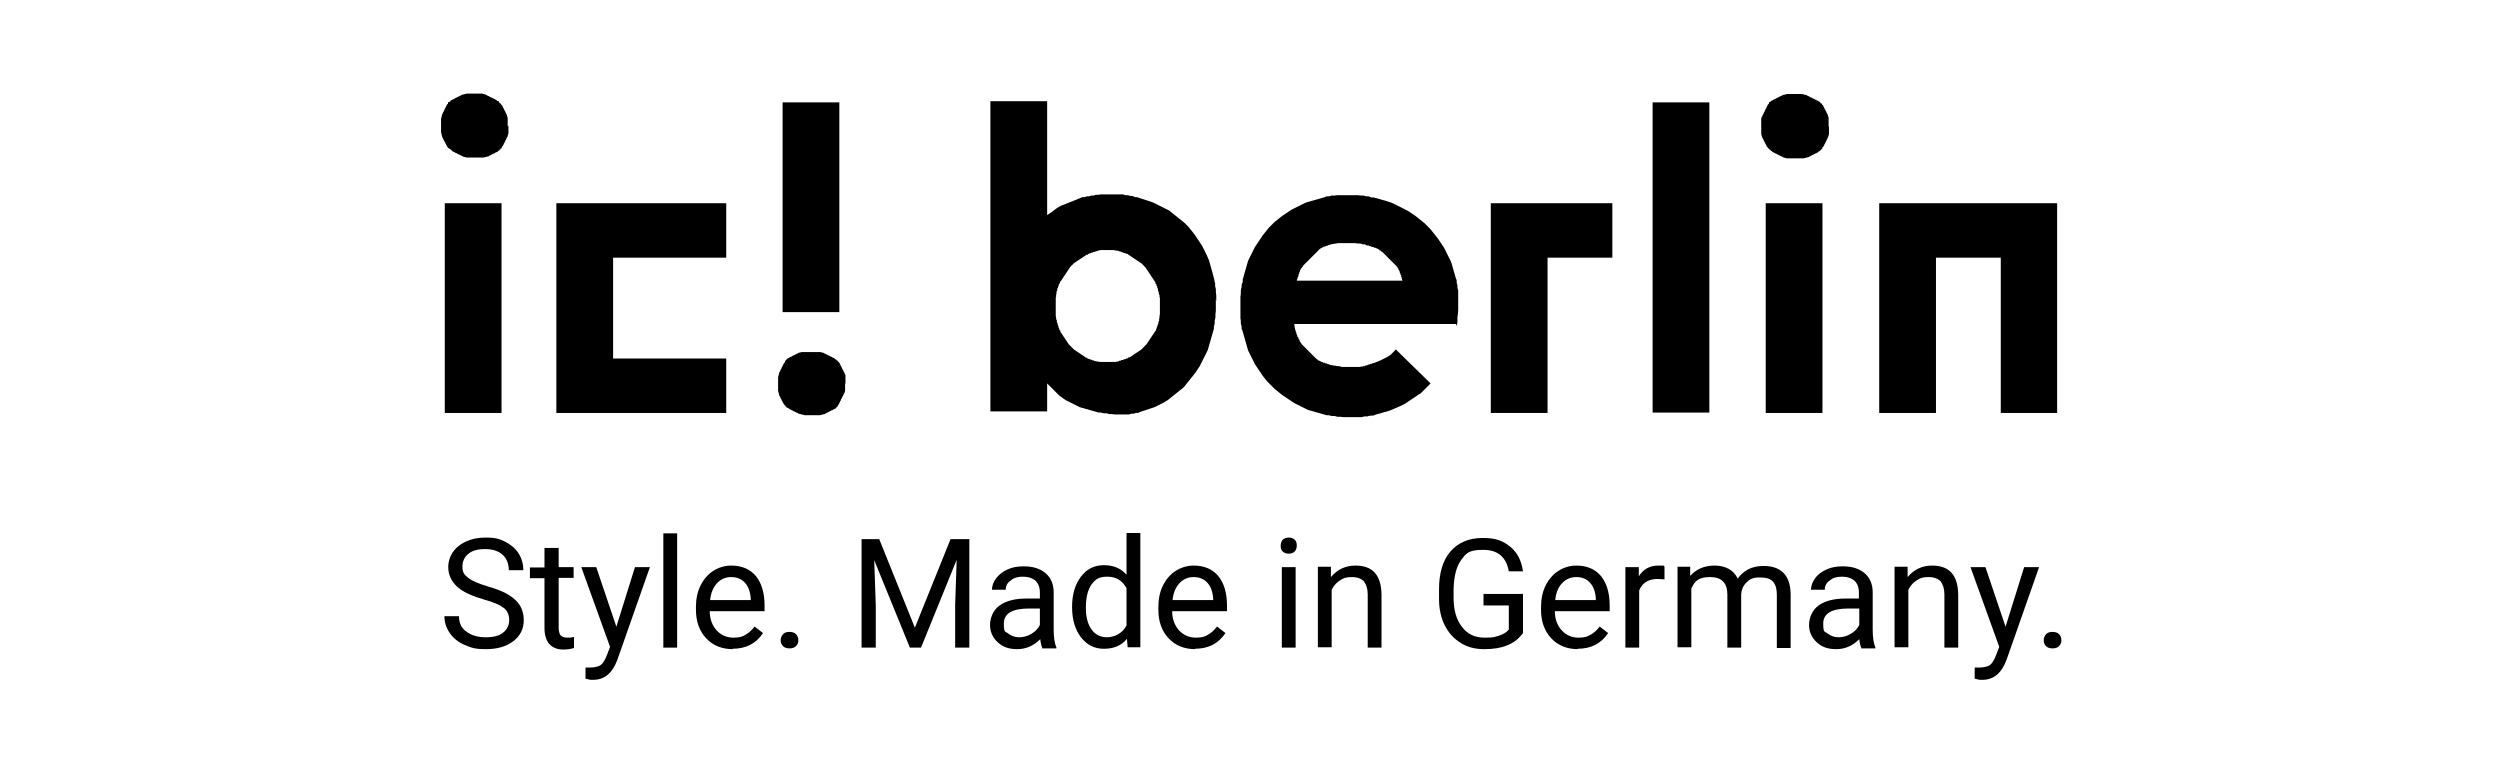
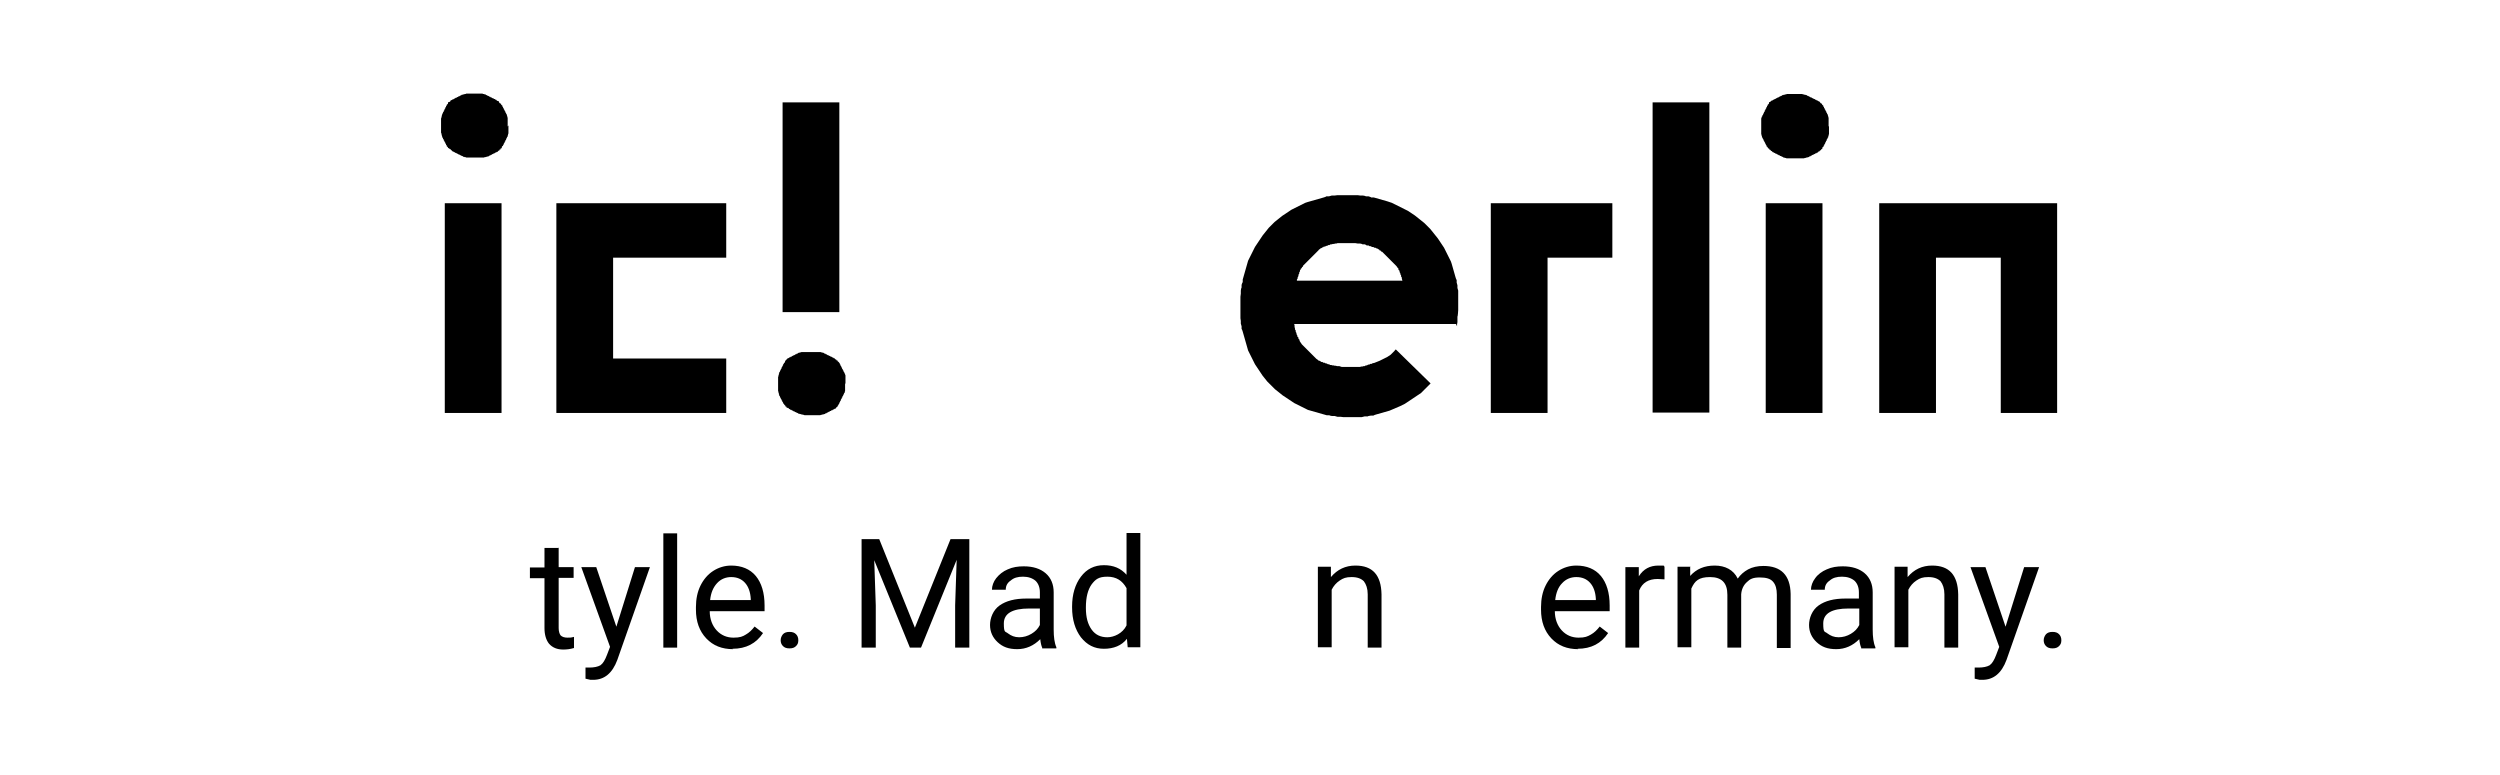
<svg xmlns="http://www.w3.org/2000/svg" id="layer" version="1.1" viewBox="0 0 652 202">
  <g id="ic-logo">
    <g id="ic-style-made-in-germany">
      <g id="ic-style">
-         <path id="Vector" d="M126.1,156.3c-3.2-.9-5.5-2-7-3.4-1.4-1.4-2.2-3-2.2-5s.9-4.1,2.7-5.5,4.1-2.2,7-2.2,3.7.4,5.2,1.1c1.5.8,2.7,1.8,3.5,3.1.8,1.3,1.2,2.8,1.2,4.3h-3.8c0-1.7-.6-3.1-1.6-4-1.1-1-2.6-1.5-4.6-1.5s-3.3.4-4.3,1.2c-1,.8-1.6,1.9-1.6,3.4s.5,2.1,1.5,2.9c1,.8,2.7,1.5,5,2.2,2.4.7,4.2,1.4,5.5,2.2,1.3.8,2.3,1.7,3,2.8.6,1,1,2.3,1,3.8,0,2.3-.9,4.1-2.7,5.5-1.8,1.4-4.2,2.1-7.2,2.1s-3.8-.4-5.5-1.1c-1.7-.7-3-1.8-3.9-3.1-.9-1.3-1.4-2.8-1.4-4.4h3.8c0,1.7.6,3.1,1.9,4,1.3,1,3,1.5,5.1,1.5s3.5-.4,4.5-1.2c1-.8,1.6-1.9,1.6-3.3s-.5-2.5-1.5-3.2c-1-.8-2.7-1.5-5.3-2.2h0Z" />
        <path id="Vector_2" d="M145.7,142.8v5.1h3.9v2.8h-3.9v13.1c0,.8.2,1.5.5,1.9.4.4,1,.6,1.8.6s1,0,1.7-.2v2.9c-1,.3-1.9.4-2.8.4-1.6,0-2.8-.5-3.7-1.5-.8-1-1.2-2.4-1.2-4.1v-13h-3.8v-2.8h3.8v-5.1h3.6Z" />
        <path id="Vector_3" d="M160.7,163.6l4.9-15.7h3.9l-8.5,24.2c-1.3,3.5-3.4,5.2-6.3,5.2h-.7c0,0-1.3-.3-1.3-.3v-2.9h1c1.2,0,2.2-.2,2.9-.6.7-.5,1.2-1.4,1.7-2.7l.8-2.1-7.5-20.8h3.9l5.3,15.7h0Z" />
        <path id="Vector_4" d="M176.6,168.9h-3.6v-29.8h3.6v29.8Z" />
        <path id="Vector_5" d="M191.2,169.3c-2.9,0-5.2-.9-7-2.8s-2.7-4.4-2.7-7.5v-.7c0-2.1.4-4,1.2-5.6.8-1.6,1.9-2.9,3.3-3.8s3-1.4,4.7-1.4c2.7,0,4.9.9,6.4,2.7,1.5,1.8,2.3,4.4,2.3,7.7v1.5h-14.3c0,2.1.7,3.8,1.8,5,1.2,1.3,2.7,1.9,4.4,1.9s2.4-.3,3.2-.8c.9-.5,1.6-1.2,2.3-2.1l2.2,1.7c-1.8,2.7-4.4,4.1-8,4.1h0ZM190.7,150.5c-1.4,0-2.7.5-3.7,1.6-1,1.1-1.6,2.5-1.8,4.4h10.6v-.3c-.1-1.8-.6-3.2-1.5-4.2-.9-1-2.1-1.5-3.6-1.5h0Z" />
        <path id="Vector_6" d="M203.6,167c0-.6.2-1.1.6-1.6.4-.4.9-.6,1.7-.6s1.3.2,1.7.6c.4.4.6.9.6,1.6s-.2,1.1-.6,1.5c-.4.4-.9.6-1.7.6s-1.3-.2-1.7-.6c-.4-.4-.6-.9-.6-1.5Z" />
      </g>
      <g id="ic-made-in-germany">
        <path id="Vector_7" d="M229.3,140.6l9.3,23.1,9.3-23.1h4.9v28.3h-3.7v-11l.4-11.9-9.3,22.9h-2.9l-9.3-22.8.4,11.8v11h-3.7v-28.3h4.8Z" />
        <path id="Vector_8" d="M271.8,168.9c-.2-.4-.4-1.2-.5-2.2-1.7,1.7-3.7,2.6-6,2.6s-3.8-.6-5.1-1.8c-1.3-1.2-2-2.7-2-4.5s.8-3.9,2.5-5.1c1.7-1.2,4-1.8,7-1.8h3.5v-1.6c0-1.3-.4-2.3-1.1-3-.8-.7-1.9-1.1-3.3-1.1s-2.4.3-3.2,1c-.9.6-1.3,1.4-1.3,2.4h-3.6c0-1,.4-2.1,1.1-3,.8-1,1.8-1.8,3-2.3,1.3-.6,2.7-.8,4.2-.8,2.4,0,4.3.6,5.7,1.8,1.4,1.2,2.1,2.9,2.1,5v9.7c0,1.9.2,3.5.7,4.6v.3h-3.8.1ZM265.8,166.2c1.1,0,2.2-.3,3.2-.9,1-.6,1.7-1.3,2.2-2.3v-4.3h-2.8c-4.4,0-6.6,1.3-6.6,3.9s.4,2,1.1,2.6c.8.6,1.7,1,2.9,1h0Z" />
        <path id="Vector_9" d="M279.6,158.2c0-3.2.8-5.8,2.3-7.8,1.5-2,3.5-3,6-3s4.4.8,5.9,2.5v-10.9h3.6v29.8h-3.3l-.2-2.2c-1.4,1.8-3.5,2.6-6,2.6s-4.4-1-6-3c-1.5-2-2.3-4.6-2.3-7.8v-.3h0ZM283.2,158.6c0,2.4.5,4.2,1.5,5.6,1,1.4,2.4,2,4.1,2s4-1,5-3.1v-9.7c-1.1-2-2.7-3-5-3s-3.1.7-4.1,2c-1,1.4-1.5,3.4-1.5,6h0Z" />
-         <path id="Vector_10" d="M311.8,169.3c-2.9,0-5.2-.9-7-2.8-1.8-1.9-2.7-4.4-2.7-7.5v-.7c0-2.1.4-4,1.2-5.6.8-1.6,1.9-2.9,3.3-3.8,1.4-.9,3-1.4,4.7-1.4,2.7,0,4.9.9,6.4,2.7,1.5,1.8,2.3,4.4,2.3,7.7v1.5h-14.3c0,2.1.7,3.8,1.8,5,1.2,1.3,2.7,1.9,4.4,1.9s2.4-.3,3.2-.8c.9-.5,1.6-1.2,2.3-2.1l2.2,1.7c-1.8,2.7-4.4,4.1-8,4.1h0ZM311.3,150.5c-1.4,0-2.7.5-3.7,1.6-1,1.1-1.6,2.5-1.8,4.4h10.6v-.3c-.1-1.8-.6-3.2-1.5-4.2-.9-1-2.1-1.5-3.6-1.5h0Z" />
-         <path id="Vector_11" d="M334,142.3c0-.6.2-1.1.5-1.5.4-.4.9-.6,1.6-.6s1.2.2,1.6.6c.4.4.5.9.5,1.5s-.2,1.1-.5,1.5c-.4.4-.9.6-1.6.6s-1.2-.2-1.6-.6c-.4-.4-.5-.9-.5-1.5ZM337.9,168.9h-3.6v-21h3.6v21Z" />
        <path id="Vector_12" d="M347.1,147.9v2.6c1.7-2,3.8-3,6.4-3,4.5,0,6.7,2.5,6.8,7.5v13.9h-3.6v-13.9c0-1.5-.4-2.6-1-3.4-.7-.7-1.7-1.1-3.2-1.1s-2.2.3-3.1.9c-.9.6-1.6,1.4-2.1,2.4v15h-3.6v-21h3.4Z" />
-         <path id="Vector_13" d="M397.1,165.2c-1,1.4-2.3,2.4-4,3.1-1.7.7-3.7,1-6,1s-4.4-.5-6.1-1.6c-1.8-1.1-3.2-2.6-4.2-4.6-1-2-1.5-4.3-1.5-6.9v-2.5c0-4.3,1-7.6,3-9.9,2-2.3,4.8-3.5,8.4-3.5s5.3.8,7.2,2.3c1.8,1.5,2.9,3.6,3.3,6.4h-3.7c-.7-3.8-2.9-5.6-6.7-5.6s-4.4.9-5.7,2.6c-1.3,1.8-1.9,4.3-2,7.6v2.3c0,3.2.7,5.7,2.2,7.6,1.4,1.9,3.4,2.8,5.9,2.8s2.6-.2,3.7-.5c1-.3,1.9-.8,2.6-1.6v-6.3h-6.6v-3h10.3v10.4h0Z" />
        <path id="Vector_14" d="M411.6,169.3c-2.9,0-5.2-.9-7-2.8s-2.7-4.4-2.7-7.5v-.7c0-2.1.4-4,1.2-5.6.8-1.6,1.9-2.9,3.3-3.8,1.4-.9,3-1.4,4.7-1.4,2.7,0,4.9.9,6.4,2.7,1.5,1.8,2.3,4.4,2.3,7.7v1.5h-14.3c0,2.1.7,3.8,1.8,5,1.2,1.3,2.7,1.9,4.4,1.9s2.3-.3,3.2-.8c.9-.5,1.6-1.2,2.3-2.1l2.2,1.7c-1.8,2.7-4.4,4.1-8,4.1h0ZM411.1,150.5c-1.4,0-2.7.5-3.7,1.6-1,1-1.6,2.5-1.8,4.4h10.6v-.3c-.1-1.8-.6-3.2-1.5-4.2-.9-1-2.1-1.5-3.6-1.5h0Z" />
        <path id="Vector_15" d="M434.1,151.1c-.6,0-1.1-.1-1.8-.1-2.4,0-4,1-4.8,3v14.9h-3.6v-21h3.5v2.4c1.2-1.9,2.9-2.8,5.1-2.8s1.2,0,1.6.3v3.3h0Z" />
        <path id="Vector_16" d="M440.8,147.9v2.3c1.6-1.8,3.7-2.7,6.4-2.7s4.9,1.1,6,3.4c.7-1,1.6-1.8,2.7-2.4,1.1-.6,2.5-.9,4-.9,4.6,0,7,2.4,7.1,7.3v14.1h-3.6v-13.9c0-1.5-.3-2.6-1-3.4-.7-.8-1.8-1.1-3.5-1.1s-2.5.4-3.3,1.2c-.9.8-1.4,1.9-1.5,3.2v13.9h-3.6v-13.8c0-3.1-1.5-4.6-4.5-4.6s-4,1-4.9,3v15.3h-3.6v-21h3.4Z" />
        <path id="Vector_17" d="M485.4,168.9c-.2-.4-.4-1.2-.5-2.2-1.7,1.7-3.7,2.6-6,2.6s-3.8-.6-5.1-1.8c-1.3-1.2-2-2.7-2-4.5s.8-3.9,2.5-5.1c1.7-1.2,4-1.8,7-1.8h3.5v-1.6c0-1.3-.4-2.3-1.1-3-.8-.7-1.9-1.1-3.3-1.1s-2.4.3-3.2,1c-.9.6-1.3,1.4-1.3,2.4h-3.6c0-1,.4-2.1,1.1-3,.7-1,1.8-1.8,3-2.3,1.3-.6,2.7-.8,4.2-.8,2.4,0,4.3.6,5.7,1.8,1.4,1.2,2.1,2.9,2.1,5v9.7c0,1.9.2,3.5.7,4.6v.3h-3.8.1ZM479.5,166.2c1.1,0,2.2-.3,3.2-.9,1-.6,1.7-1.3,2.2-2.3v-4.3h-2.8c-4.4,0-6.6,1.3-6.6,3.9s.4,2,1.1,2.6c.8.6,1.7,1,2.9,1h0Z" />
        <path id="Vector_18" d="M497.5,147.9v2.6c1.7-2,3.8-3,6.4-3,4.5,0,6.7,2.5,6.8,7.5v13.9h-3.6v-13.9c0-1.5-.4-2.6-1-3.4-.7-.7-1.7-1.1-3.2-1.1s-2.2.3-3.1.9c-.9.6-1.6,1.4-2.1,2.4v15h-3.6v-21h3.4Z" />
        <path id="Vector_19" d="M523,163.6l4.9-15.7h3.9l-8.5,24.2c-1.3,3.5-3.4,5.2-6.3,5.2h-.7c0,0-1.3-.3-1.3-.3v-2.9h1c1.2,0,2.2-.2,2.9-.6.7-.5,1.2-1.4,1.7-2.7l.8-2.1-7.5-20.8h3.9l5.3,15.7h0Z" />
        <path id="Vector_20" d="M533,167c0-.6.2-1.1.6-1.6.4-.4.9-.6,1.7-.6s1.3.2,1.7.6c.4.4.6.9.6,1.6s-.2,1.1-.6,1.5c-.4.4-.9.6-1.7.6s-1.3-.2-1.7-.6c-.4-.4-.6-.9-.6-1.5Z" />
      </g>
    </g>
    <g id="logo-ic-berlin">
      <g id="HATCH-4">
        <path id="Vector_21" d="M536.5,107.7v-54.7h-46.4v54.7h14.8v-40.5h16.9v40.5h14.8Z" fill-rule="evenodd" />
      </g>
      <g id="HATCH-5">
        <path id="Vector_22" d="M475.3,53h-14.8v54.7h14.8v-54.7Z" />
      </g>
      <g id="HATCH-3">
        <path id="Vector_23" d="M476.9,33v-.7s0-.2,0-.2v-.2s0-.2,0-.2v-.2s0-.2,0-.2v-.2s0-.2,0-.2v-.2s-.1-.2-.1-.2v-.2c0,0-.1-.2-.1-.2v-.2c0,0-.2-.2-.2-.2v-.2c0,0-.2-.2-.2-.2v-.2c0,0-.2-.2-.2-.2v-.2c0,0-.2-.2-.2-.2v-.2c-.1,0-.2-.2-.2-.2v-.2c-.1,0-.2-.2-.2-.2v-.2c-.1,0-.3-.2-.3-.2v-.2c-.1,0-.3-.2-.3-.2h-.1c0-.1-.2-.3-.2-.3l-.2-.2h-.2c0-.1-.2-.2-.2-.2h-.2c0-.1-.2-.2-.2-.2h-.2c0-.1-.2-.2-.2-.2h-.2c0-.1-.2-.2-.2-.2h-.2c0-.1-.2-.2-.2-.2h-.2c0,0-.2-.2-.2-.2h-.2c0,0-.2-.2-.2-.2h-.2c0,0-.2-.2-.2-.2h-.2c0,0-.2-.1-.2-.1h-.2c0,0-.2-.1-.2-.1h-.2c0,0-.2-.1-.2-.1h-.2s-.2,0-.2,0h-.2s-.2,0-.2,0h-.2s-.2,0-.2,0h-.7s-.2,0-.2,0h-.7s-.2,0-.2,0h-.2s-.2,0-.2,0h-.2s-.2,0-.2,0h-.2s-.2.1-.2.1h-.2s-.2.1-.2.1h-.2s-.2.1-.2.1h-.2c0,0-.2.2-.2.2h-.2c0,0-.2.2-.2.2h-.2c0,0-.2.2-.2.2h-.2c0,0-.2.2-.2.2h-.2c0,0-.2.2-.2.2h-.2c0,.1-.2.2-.2.2h-.2c0,.1-.2.2-.2.2h-.2c0,.1-.2.2-.2.2l-.2.2h-.2c0,.1-.1.3-.1.3v.2c-.1,0-.3.2-.3.2v.2c-.1,0-.2.2-.2.2v.2c-.1,0-.2.2-.2.2v.2c-.1,0-.2.2-.2.2v.2c-.1,0-.2.2-.2.2v.2c0,0-.2.2-.2.2v.2c0,0-.2.2-.2.2v.2c0,0-.2.2-.2.2v.2c0,0-.2.2-.2.2v.2s-.1.2-.1.2v.2s0,.2,0,.2v.2s0,.2,0,.2v.2s0,.2,0,.2v.2s0,.2,0,.2v.2s0,.2,0,.2v.5s0,.2,0,.2v.2s0,.2,0,.2v.2s0,.2,0,.2v.2s0,.2,0,.2v.2s.1.2.1.2v.2s.1.2.1.2v.2c0,0,.2.2.2.2v.2c0,0,.2.2.2.2v.2c0,0,.2.2.2.2v.2c0,0,.2.2.2.2v.2c.1,0,.2.2.2.2v.2c.1,0,.2.2.2.2v.2c.1,0,.3.2.3.2v.2c.1,0,.3.2.3.2h.1c0,.1.1.3.1.3h.2c0,.1.2.3.2.3h.2c0,.1.2.3.2.3h.2c0,.1.2.2.2.2h.2c0,.1.2.2.2.2h.2c0,.1.2.2.2.2h.2c0,.1.2.2.2.2h.2c0,.1.2.2.2.2h.2c0,0,.2.2.2.2h.2c0,0,.2.2.2.2h.2c0,0,.2.1.2.1h.2s.2.1.2.1h.2s.2,0,.2,0h.2s.2,0,.2,0h.2s.2,0,.2,0h.2s.2,0,.2,0h.2s.2,0,.2,0h1s.2,0,.2,0h.2s.2,0,.2,0h.2s.2,0,.2,0h.2s.2,0,.2,0h.2s.2-.1.2-.1h.2s.2-.1.2-.1h.2c0,0,.2-.1.2-.1h.2c0,0,.2-.2.2-.2h.2c0,0,.2-.2.2-.2h.2c0-.1.2-.2.2-.2h.2c0-.1.2-.2.2-.2h.2c0-.1.2-.2.2-.2h.2c0-.1.2-.2.2-.2h.2c0-.1.2-.3.2-.3h.2c0-.1.2-.3.2-.3h.2c0-.1.1-.3.1-.3h.2c0-.1.1-.3.1-.3v-.2c.1,0,.3-.2.3-.2v-.2c.1,0,.2-.2.2-.2v-.2c.1,0,.2-.2.2-.2v-.2c.1,0,.2-.2.2-.2v-.2c.1,0,.2-.2.2-.2v-.2c0,0,.2-.2.2-.2v-.2c0,0,.2-.2.2-.2v-.2c0,0,.1-.2.1-.2v-.2c0,0,.1-.2.1-.2v-.2s0-.2,0-.2v-.2s0-.2,0-.2v-.2s0-.2,0-.2v-.2s0-.2,0-.2v-.5Z" fill-rule="evenodd" />
      </g>
      <g id="HATCH-10">
        <path id="Vector_24" d="M445.8,26.7h-14.8v80.9h14.8V26.7Z" />
      </g>
      <g id="HATCH-9">
        <path id="Vector_25" d="M403.6,67.2h16.9v-14.2h-31.7v54.7h14.8v-40.5Z" fill-rule="evenodd" />
      </g>
      <path id="Vector_26" d="M380,85.1v-.5c0,0,.1-.6.1-.6v-1.4c.1,0,.2-1.7.2-1.7v-2s0-.8,0-.8v-.8s0-.8,0-.8v-.7c0,0-.2-.7-.2-.7v-.7c0,0-.2-.7-.2-.7v-.7c-.1,0-.3-.7-.3-.7l-.2-.7-.2-.7-.2-.7-.2-.7-.2-.7-.2-.6-.3-.6-.3-.6-.3-.6-.3-.6-.3-.6-.3-.6-.4-.6-.4-.6-.4-.6-.4-.6-.4-.5-.4-.5-.4-.5-.4-.5-.4-.5-.5-.5-.5-.5-.5-.5-.5-.4-.5-.4-.5-.4-.5-.4-.5-.4-.6-.4-.6-.4-.6-.4-.6-.3-.6-.3-.6-.3-.6-.3-.6-.3-.6-.3-.6-.3-.6-.2-.6-.2-.7-.2-.7-.2-.7-.2-.7-.2-.7-.2h-.7c0-.1-.7-.3-.7-.3h-.7c0-.1-.7-.2-.7-.2h-.7c0,0-.7-.1-.7-.1h-.7s-.7,0-.7,0h-.7s-.8,0-.8,0h-.8s-.8,0-.8,0h-.8c0,0-.8.1-.8.1h-.7c0,0-.7.2-.7.2h-.7c0,.1-.7.3-.7.3l-.7.2-.7.2-.7.2-.7.2-.7.2-.7.2-.6.2-.6.3-.6.3-.6.3-.6.3-.6.3-.6.3-.6.4-.6.4-.6.4-.6.4-.5.4-.5.4-.5.4-.5.4-.5.5-.5.5-.5.5-.4.5-.4.5-.4.5-.4.5-.4.6-.4.6-.4.6-.4.6-.4.6-.3.6-.3.6-.3.6-.3.6-.3.6-.3.6-.2.7-.2.7-.2.7-.2.7-.2.7-.2.7-.2.7v.7c-.1,0-.3.7-.3.7v.7c-.1,0-.2.8-.2.8v.8c0,0-.1.8-.1.8v.8s0,.8,0,.8v.8s0,.8,0,.8v.8s0,.8,0,.8v.8c0,0,.1.7.1.7v.7c0,0,.2.7.2.7v.7c.1,0,.3.7.3.7l.2.7.2.7.2.7.2.7.2.7.2.7.2.7.3.6.3.6.3.6.3.6.3.6.3.6.4.6.4.6.4.6.4.6.4.6.4.5.4.5.4.5.5.5.5.5.5.5.5.5.5.4.5.4.5.4.5.4.6.4.6.4.6.4.6.4.6.4.6.3.6.3.6.3.6.3.6.3.6.3.7.2.7.2.7.2.7.2.7.2.7.2.7.2h.7c0,.1.7.2.7.2h.7c0,0,.7.2.7.2h.8c0,0,.8.1.8.1h1.5s.8,0,.8,0h.8s.8,0,.8,0h.8c0,0,.8-.2.8-.2h.8c0-.1.8-.2.8-.2h.7c0-.1.7-.3.7-.3l.7-.2.7-.2.7-.2.7-.2.7-.2.7-.3.7-.3.7-.3.7-.3.6-.3.6-.3.6-.4.6-.4.6-.4.6-.4.6-.4.6-.4.6-.4.5-.5.5-.5.5-.5.5-.5.5-.5-9.1-8.9h0c0,0-.1.2-.1.2h-.1c0,.1-.1.2-.1.2l-.2.2-.2.2-.2.2-.2.2-.2.2-.3.2-.3.2-.3.2-.4.2-.4.2-.4.2-.4.2-.4.2-.5.2-.5.2-.5.2h-.3c0,.1-.3.2-.3.2h-.3c0,0-.3.2-.3.2h-.3c0,0-.3.2-.3.2h-.3c0,0-.3.2-.3.2h-.3c0,0-.3.1-.3.1h-.3c0,0-.3.1-.3.1h-.3s-.3,0-.3,0h-.3s-.4,0-.4,0h-.4c0,0-.4,0-.4,0h-.4s-.4,0-.4,0h-1.9c0,0-.6-.2-.6-.2h-.6c0,0-.3-.1-.3-.1h-.3c0,0-.3-.1-.3-.1h-.3c0,0-.3-.1-.3-.1h-.3c0,0-.3-.2-.3-.2h-.3c0,0-.3-.2-.3-.2h-.3c0-.1-.3-.2-.3-.2h-.3c0-.1-.3-.2-.3-.2h-.3c0-.1-.3-.3-.3-.3h-.3c0-.1-.3-.3-.3-.3l-.3-.2-.2-.2-.2-.2-.2-.2-.2-.2-.2-.2-.2-.2-.2-.2-.2-.2-.2-.2-.2-.2-.2-.2-.2-.2-.2-.2-.2-.2-.2-.2-.2-.2-.2-.2-.2-.2-.2-.2-.2-.3-.2-.3-.2-.3v-.3c-.1,0-.3-.3-.3-.3v-.3c-.1,0-.3-.3-.3-.3v-.3c-.1,0-.2-.3-.2-.3v-.3c-.1,0-.2-.3-.2-.3v-.3c0,0-.2-.3-.2-.3v-.3c0,0-.1-.3-.1-.3v-.4c0,0-.1-.4-.1-.4h42.2M365.7,73.3v-.3c0,0-.1-.3-.1-.3v-.3c0,0-.2-.3-.2-.3v-.3c0,0-.2-.3-.2-.3v-.3c-.1,0-.2-.3-.2-.3v-.3c-.1,0-.3-.3-.3-.3v-.3c-.1,0-.3-.3-.3-.3l-.2-.3-.2-.2-.2-.2-.2-.2-.2-.2-.2-.2-.2-.2-.2-.2-.2-.2-.2-.2-.2-.2-.2-.2-.2-.2-.2-.2-.2-.2-.2-.2-.2-.2-.2-.2-.2-.2-.2-.2h-.2c0-.1-.2-.3-.2-.3h-.2c0-.1-.2-.3-.2-.3h-.2c0-.1-.2-.2-.2-.2h-.2c0-.1-.3-.2-.3-.2h-.3c0-.1-.3-.2-.3-.2h-.3c0,0-.3-.2-.3-.2h-.3c0,0-.3-.2-.3-.2h-.5c0-.1-.5-.3-.5-.3h-.6c0-.1-.6-.2-.6-.2h-.6c0,0-.6-.1-.6-.1h-.6s-.5,0-.5,0h-.5s-.7,0-.7,0h-.6s-.3,0-.3,0h-.3s-.3,0-.3,0h-.3s-.3,0-.3,0h-.3s-.3.1-.3.1h-.3c0,0-.3.1-.3.1h-.3c0,0-.3.1-.3.1h-.3c0,0-.3.2-.3.2h-.3c0,0-.3.2-.3.2h-.3c0,.1-.3.2-.3.2h-.3c0,.1-.2.2-.2.2h-.2c0,.1-.2.2-.2.2h-.2c0,.1-.2.3-.2.3h-.2c0,.1-.2.3-.2.3l-.2.2-.2.2-.2.2-.2.2-.2.2-.2.2-.2.2-.2.2-.2.2-.2.2-.2.2-.2.2-.2.2-.2.2-.2.2-.2.2-.2.2-.2.2-.2.2-.2.2v.2c-.1,0-.3.2-.3.2v.2c-.1,0-.3.2-.3.2v.2c-.1,0-.2.2-.2.2v.3c-.1,0-.2.3-.2.3v.3c-.1,0-.2.3-.2.3v.3c0,0-.2.3-.2.3v.3c0,0-.2.3-.2.3v.3c0,0,27.3,0,27.3,0h0Z" fill-rule="evenodd" />
-       <path id="Vector_27" d="M317.2,78.7v-1.7c0,0-.1-.8-.1-.8v-.8c0,0-.2-.8-.2-.8v-.8c-.1,0-.2-.8-.2-.8l-.2-.8-.2-.8-.2-.7-.2-.7-.2-.7-.2-.7-.2-.7-.3-.7-.3-.7-.3-.6-.3-.6-.3-.6-.3-.6-.4-.6-.4-.6-.4-.6-.4-.6-.4-.6-.4-.5-.4-.5-.4-.5-.4-.5-.5-.5-.5-.5-.5-.4-.5-.4-.5-.4-.5-.4-.5-.4-.5-.4-.5-.4-.5-.4-.6-.3-.6-.3-.6-.3-.6-.3-.6-.3-.6-.3-.6-.3-.6-.2-.6-.2-.6-.2-.6-.2-.6-.2-.6-.2-.6-.2h-.6c0-.1-.6-.3-.6-.3h-.6c0-.1-.6-.2-.6-.2h-.6c0,0-.6-.2-.6-.2h-.6s-.6,0-.6,0h-1.3s-1.4,0-1.4,0h-.7s-.7,0-.7,0h-.6s-.6.1-.6.1h-.6c0,0-.6.2-.6.2h-.6c0,0-.6.2-.6.2h-.6c0,.1-.6.2-.6.2h-.6c0,.1-.6.3-.6.3l-.5.2-.5.2-.5.2-.5.2-.5.2-.5.2-.5.2-.5.2-.5.2-.5.2-.5.3-.5.3-.4.3-.4.3-.4.3-.4.3-.9.6v-29.7h-14.8v80.9h14.8v-7.3l.2.2.2.2.2.2.2.2.2.2.2.2.2.2.2.2.2.2.2.2.2.2.2.2.2.2.2.2.2.2.2.2.3.2.3.2.5.4.6.4.6.3.6.3.6.3.6.3.6.3.6.3.7.2.7.2.7.2.7.2.7.2.7.2.7.2h.7c0,.1.7.2.7.2h.7c0,0,.7.2.7.2h.7c0,0,.7.1.7.1h1.4s.6,0,.6,0h.6s.6,0,.6,0h.6c0,0,.6-.2.6-.2h.6c0,0,.6-.2.6-.2h.6c0-.1.6-.3.6-.3l.6-.2.6-.2.6-.2.6-.2.6-.2.6-.2.6-.3.6-.3.6-.3.6-.3.5-.3.5-.3.5-.4.5-.4.5-.4.5-.4.5-.4.5-.4.5-.4.5-.4.4-.4.4-.5.4-.5.4-.5.4-.5.4-.5.4-.5.4-.5.4-.6.4-.6.4-.6.3-.6.3-.6.3-.6.3-.6.3-.6.3-.6.3-.6.2-.7.2-.7.2-.7.2-.7.2-.7.2-.7.2-.7.2-.7v-.7c.1,0,.2-.7.2-.7v-.8c.1,0,.2-.8.2-.8v-.8c0,0,.1-.8.1-.8v-.8s0-.8,0-.8v-.8s0-.8,0-.8h0ZM302.5,80.4v.8s0,.4,0,.4v.4c0,0-.1.4-.1.4v.4c0,0-.1.4-.1.4v.4c0,0-.2.4-.2.4v.4c0,0-.2.3-.2.3v.3c-.1,0-.2.3-.2.3v.3c-.1,0-.2.3-.2.3v.3c-.1,0-.3.3-.3.3l-.2.3-.2.3-.2.3-.2.3-.2.3-.2.3-.2.3-.2.3-.2.3-.2.3-.2.3-.2.2-.2.2-.2.2-.2.2-.2.2-.2.2-.2.2-.3.2-.3.2-.3.2-.3.2-.3.2-.3.2-.3.2-.3.2-.3.2-.3.2h-.3c0,.1-.3.3-.3.3h-.3c0,.1-.3.2-.3.2h-.3c0,.1-.3.2-.3.2h-.3c0,0-.3.2-.3.2h-.3c0,0-.3.2-.3.2h-.3c0,0-.3.1-.3.1h-.3s-.4,0-.4,0h-.7s-.4,0-.4,0h-1.8s-.4,0-.4,0h-.3s-.3-.1-.3-.1h-.3c0,0-.3-.1-.3-.1h-.3c0,0-.3-.2-.3-.2h-.3c0,0-.3-.2-.3-.2h-.3c0-.1-.3-.2-.3-.2h-.3c0-.1-.3-.3-.3-.3h-.3c0-.1-.3-.3-.3-.3l-.3-.2-.3-.2-.3-.2-.3-.2-.3-.2-.3-.2-.3-.2-.3-.2-.3-.2-.2-.2-.2-.2-.2-.2-.2-.2-.2-.2-.2-.2-.2-.2-.2-.3-.2-.3-.2-.3-.2-.3-.2-.3-.2-.3-.2-.3-.2-.3-.2-.3-.2-.3-.2-.3v-.3c-.1,0-.3-.3-.3-.3v-.3c-.1,0-.2-.3-.2-.3v-.3c-.1,0-.2-.3-.2-.3v-.3c0,0-.2-.4-.2-.4v-.4c0,0-.2-.4-.2-.4v-.4c0,0-.1-.4-.1-.4v-.4s0-.4,0-.4v-.8s0-.4,0-.4v-1.9s0-.4,0-.4v-.4s.1-.4.1-.4v-.4c0,0,.1-.4.1-.4v-.4c0,0,.2-.4.2-.4v-.4c0,0,.2-.3.2-.3v-.3c.1,0,.2-.3.2-.3v-.3c.1,0,.3-.3.3-.3v-.3c.1,0,.3-.3.3-.3l.2-.3.2-.3.2-.3.2-.3.2-.3.2-.3.2-.3.2-.3.2-.3.2-.3.2-.3.2-.3.2-.2.2-.2.2-.2.2-.2.2-.2.3-.2.3-.2.3-.2.3-.2.3-.2.3-.2.3-.2.3-.2.3-.2.3-.2.3-.2h.3c0-.1.3-.3.3-.3h.3c0-.1.3-.2.3-.2h.3c0-.1.3-.2.3-.2h.3c0,0,.3-.2.3-.2h.3c0,0,.3-.2.3-.2h.3c0,0,.3-.1.3-.1h.4s.4,0,.4,0h.4c0,0,.4,0,.4,0h1.8c0,0,.4.1.4.1h.3s.3.1.3.1h.3c0,0,.3.2.3.2h.3c0,0,.3.2.3.2h.3c0,.1.3.2.3.2h.3c0,.1.3.2.3.2h.3c0,.1.3.3.3.3l.3.2.3.2.3.2.3.2.3.2.3.2.3.2.3.2.3.2.3.2.3.2.2.2.2.2.2.2.2.2.2.2.2.3.2.3.2.3.2.3.2.3.2.3.2.3.2.3.2.3.2.3.2.3.2.3.2.3v.3c.1,0,.3.3.3.3v.3c.1,0,.2.3.2.3v.3c.1,0,.2.3.2.3v.4c0,0,.2.4.2.4v.4c0,0,.2.4.2.4v.4c0,0,.1.4.1.4v.4s0,.4,0,.4v.8s0,.4,0,.4v.8h0Z" fill-rule="evenodd" />
      <g id="HATCH-2">
        <path id="Vector_28" d="M220.5,100.2v-.7s0-.2,0-.2v-.2s0-.2,0-.2v-.2s0-.2,0-.2v-.2s0-.2,0-.2v-.2c0,0-.1-.2-.1-.2v-.2c0,0-.2-.2-.2-.2v-.2c0,0-.2-.2-.2-.2v-.2c0,0-.2-.2-.2-.2v-.2c-.1,0-.2-.2-.2-.2v-.2c-.1,0-.2-.2-.2-.2v-.2c-.1,0-.2-.2-.2-.2v-.2c-.1,0-.2-.2-.2-.2v-.2c-.1,0-.2-.2-.2-.2l-.2-.2h-.1c0-.1-.1-.3-.1-.3h-.2c0-.1-.2-.3-.2-.3h-.2c0-.1-.2-.3-.2-.3h-.2c0-.1-.2-.2-.2-.2h-.2c0-.1-.2-.2-.2-.2h-.2c0-.1-.2-.2-.2-.2h-.2c0,0-.2-.2-.2-.2h-.2c0,0-.2-.2-.2-.2h-.2c0,0-.2-.2-.2-.2h-.2c0,0-.2-.2-.2-.2h-.2c0,0-.2-.1-.2-.1h-.2c0,0-.2-.1-.2-.1h-.2s-.2,0-.2,0h-.2s-.2,0-.2,0h-.2s-.2,0-.2,0h-.2s-.2,0-.2,0h-.2s-.2,0-.2,0h-1s-.2,0-.2,0h-.2s-.2,0-.2,0h-.2s-.2,0-.2,0h-.2s-.2,0-.2,0h-.2s-.2,0-.2,0h-.2c0,0-.2.1-.2.1h-.2c0,0-.2.1-.2.1h-.2c0,0-.2.2-.2.2h-.2c0,0-.2.2-.2.2h-.2c0,0-.2.2-.2.2h-.2c0,0-.2.2-.2.2h-.2c0,.1-.2.2-.2.2h-.2c0,.1-.2.2-.2.2h-.2c0,.1-.2.2-.2.2h-.2c0,.1-.2.3-.2.3h-.1c0,.1-.2.3-.2.3h-.1c0,.1-.1.3-.1.3v.2c-.1,0-.3.2-.3.2v.2c-.1,0-.2.2-.2.2v.2c-.1,0-.2.2-.2.2v.2c-.1,0-.2.2-.2.2v.2c0,0-.2.2-.2.2v.2c0,0-.2.2-.2.2v.2c0,0-.2.2-.2.2v.2c0,0-.1.2-.1.2v.2c0,0-.1.2-.1.2v.2c0,0-.1.2-.1.2v.2s0,.2,0,.2v.2s0,.2,0,.2v.2s0,.2,0,.2v.4s0,.2,0,.2v.7s0,.2,0,.2v.2s0,.2,0,.2v.2s0,.2,0,.2v.2c0,0,.1.2.1.2v.2c0,0,.1.2.1.2v.2c0,0,.1.2.1.2v.2c0,0,.2.2.2.2v.2c0,0,.2.2.2.2v.2c0,0,.2.2.2.2v.2c.1,0,.2.2.2.2v.2c.1,0,.2.2.2.2v.2c.1,0,.3.2.3.2v.2c.1,0,.3.2.3.2v.2c.1,0,.3.1.3.1v.2c.1,0,.3.1.3.1h.2c0,.1.2.3.2.3h.2c0,.1.2.2.2.2h.2c0,.1.2.2.2.2h.2c0,.1.2.2.2.2h.2c0,.1.2.2.2.2h.2c0,0,.2.2.2.2h.2c0,0,.2.2.2.2h.2c0,0,.2.1.2.1h.2c0,0,.2.1.2.1h.2c0,0,.2.1.2.1h.2c0,0,.2.1.2.1h.2s.2,0,.2,0h.2s.2,0,.2,0h.2s.2,0,.2,0h.2s.2,0,.2,0h.9s.2,0,.2,0h.2s.2,0,.2,0h.2s.2,0,.2,0h.2s.2,0,.2,0h.2c0,0,.2-.1.2-.1h.2c0,0,.2-.1.2-.1h.2c0,0,.2-.1.2-.1h.2c0,0,.2-.2.2-.2h.2c0,0,.2-.2.2-.2h.2c0,0,.2-.2.2-.2h.2c0-.1.2-.2.2-.2h.2c0-.1.2-.2.2-.2h.2c0-.1.2-.2.2-.2h.2c0-.1.2-.2.2-.2h.2c0-.1.2-.3.2-.3l.2-.2h.1c0-.1.1-.3.1-.3l.2-.2v-.2c.1,0,.2-.2.2-.2v-.2c.1,0,.2-.2.2-.2v-.2c.1,0,.2-.2.2-.2v-.2c0,0,.2-.2.2-.2v-.2c0,0,.2-.2.2-.2v-.2c0,0,.2-.2.2-.2v-.2c0,0,.2-.2.2-.2v-.2c0,0,.2-.2.2-.2v-.2s.1-.2.1-.2v-.2s0-.2,0-.2v-.2s0-.2,0-.2v-.2s0-.2,0-.2v-.2s0-.2,0-.2v-.5Z" fill-rule="evenodd" />
      </g>
      <g id="HATCH-8">
        <path id="Vector_29" d="M218.9,26.7h-14.8v54.7h14.8V26.7Z" />
      </g>
      <g id="HATCH-7">
        <path id="Vector_30" d="M145.1,107.7h44.3v-14.2h-29.5v-26.3h29.5v-14.2h-44.3v54.7Z" fill-rule="evenodd" />
      </g>
      <g id="HATCH-6">
        <path id="Vector_31" d="M130.8,53h-14.8v54.7h14.8v-54.7Z" />
      </g>
      <g id="HATCH">
        <path id="Vector_32" d="M132.4,33v-.7s0-.2,0-.2v-.2s0-.2,0-.2v-.2s0-.2,0-.2v-.2s0-.2,0-.2v-.2c0,0-.1-.2-.1-.2v-.2c0,0-.1-.2-.1-.2v-.2c0,0-.2-.2-.2-.2v-.2c0,0-.2-.2-.2-.2v-.2c0,0-.2-.2-.2-.2v-.2c0,0-.2-.2-.2-.2v-.2c-.1,0-.2-.2-.2-.2v-.2c-.1,0-.2-.2-.2-.2v-.2c-.1,0-.3-.2-.3-.2v-.2c-.1,0-.3-.2-.3-.2h-.1c0-.1-.2-.3-.2-.3v-.2c-.1,0-.3-.1-.3-.1h-.2c0-.1-.2-.3-.2-.3h-.2c0-.1-.2-.2-.2-.2h-.2c0-.1-.2-.2-.2-.2h-.2c0,0-.2-.2-.2-.2h-.2c0,0-.2-.2-.2-.2h-.2c0,0-.2-.2-.2-.2h-.2c0,0-.2-.2-.2-.2h-.2c0,0-.2-.2-.2-.2h-.2s-.2-.1-.2-.1h-.2s-.2-.1-.2-.1h-.2s-.2,0-.2,0h-.2s-.2,0-.2,0h-.2s-.2,0-.2,0h-.2s-.2,0-.2,0h-.5s-.2,0-.2,0h-.7s-.2,0-.2,0h-.2s-.2,0-.2,0h-.2s-.2,0-.2,0h-.2s-.2.1-.2.1h-.2s-.2.1-.2.1h-.2s-.2.1-.2.1h-.2c0,0-.2.2-.2.2h-.2c0,0-.2.2-.2.2h-.2c0,0-.2.2-.2.2h-.2c0,0-.2.2-.2.2h-.2c0,0-.2.2-.2.2h-.2c0,.1-.2.2-.2.2h-.2c0,.1-.2.2-.2.2h-.2c0,.1-.2.2-.2.2v.2c-.1,0-.3.1-.3.1h-.2c0,.1-.1.3-.1.3v.2c-.1,0-.3.2-.3.2v.2c-.1,0-.2.2-.2.2v.2c-.1,0-.2.2-.2.2v.2c-.1,0-.2.2-.2.2v.2c0,0-.2.2-.2.2v.2c0,0-.2.2-.2.2v.2c0,0-.2.2-.2.2v.2c0,0-.1.2-.1.2v.2c0,0-.1.2-.1.2v.2s-.1.2-.1.2v.2s0,.2,0,.2v.2s0,.2,0,.2v.2s0,.2,0,.2v.2s0,.2,0,.2v.2s0,.2,0,.2v.5s0,.2,0,.2v.2s0,.2,0,.2v.2s0,.2,0,.2v.2s.1.2.1.2v.2s.1.2.1.2v.2c0,0,.1.2.1.2v.2c0,0,.2.2.2.2v.2c0,0,.2.2.2.2v.2c0,0,.2.2.2.2v.2c0,0,.2.2.2.2v.2c.1,0,.2.2.2.2v.2c.1,0,.2.2.2.2v.2c.1,0,.3.2.3.2v.2c.1,0,.3.1.3.1l.2.2h.2c0,.1.1.3.1.3h.2c0,.1.2.3.2.3h.2c0,.1.2.2.2.2h.2c0,.1.2.2.2.2h.2c0,.1.2.2.2.2h.2c0,.1.2.2.2.2h.2c0,.1.2.2.2.2h.2c0,0,.2.2.2.2h.2c0,0,.2.2.2.2h.2c0,0,.2.1.2.1h.2s.2.1.2.1h.2s.2,0,.2,0h.2s.2,0,.2,0h.2s.2,0,.2,0h.2s.2,0,.2,0h.2s.2,0,.2,0h1s.2,0,.2,0h.2s.2,0,.2,0h.2s.2,0,.2,0h.2s.2,0,.2,0h.2s.2-.1.2-.1h.2s.2-.1.2-.1h.2c0,0,.2-.1.2-.1h.2c0,0,.2-.2.2-.2h.2c0,0,.2-.2.2-.2h.2c0-.1.2-.2.2-.2h.2c0-.1.2-.2.2-.2h.2c0-.1.2-.2.2-.2h.2c0-.1.2-.2.2-.2h.2c0-.1.2-.3.2-.3h.2c0-.1.1-.3.1-.3h.2c0-.1.1-.3.1-.3h.2c0-.1.1-.3.1-.3v-.2c.1,0,.3-.2.3-.2v-.2c.1,0,.2-.2.2-.2v-.2c.1,0,.2-.2.2-.2v-.2c.1,0,.2-.2.2-.2v-.2c.1,0,.2-.2.2-.2v-.2c0,0,.2-.2.2-.2v-.2c0,0,.2-.2.2-.2v-.2c0,0,.1-.2.1-.2v-.2s.1-.2.1-.2v-.2s0-.2,0-.2v-.2s0-.2,0-.2v-.2s0-.2,0-.2v-.2s0-.2,0-.2v-.5Z" fill-rule="evenodd" />
      </g>
    </g>
  </g>
</svg>